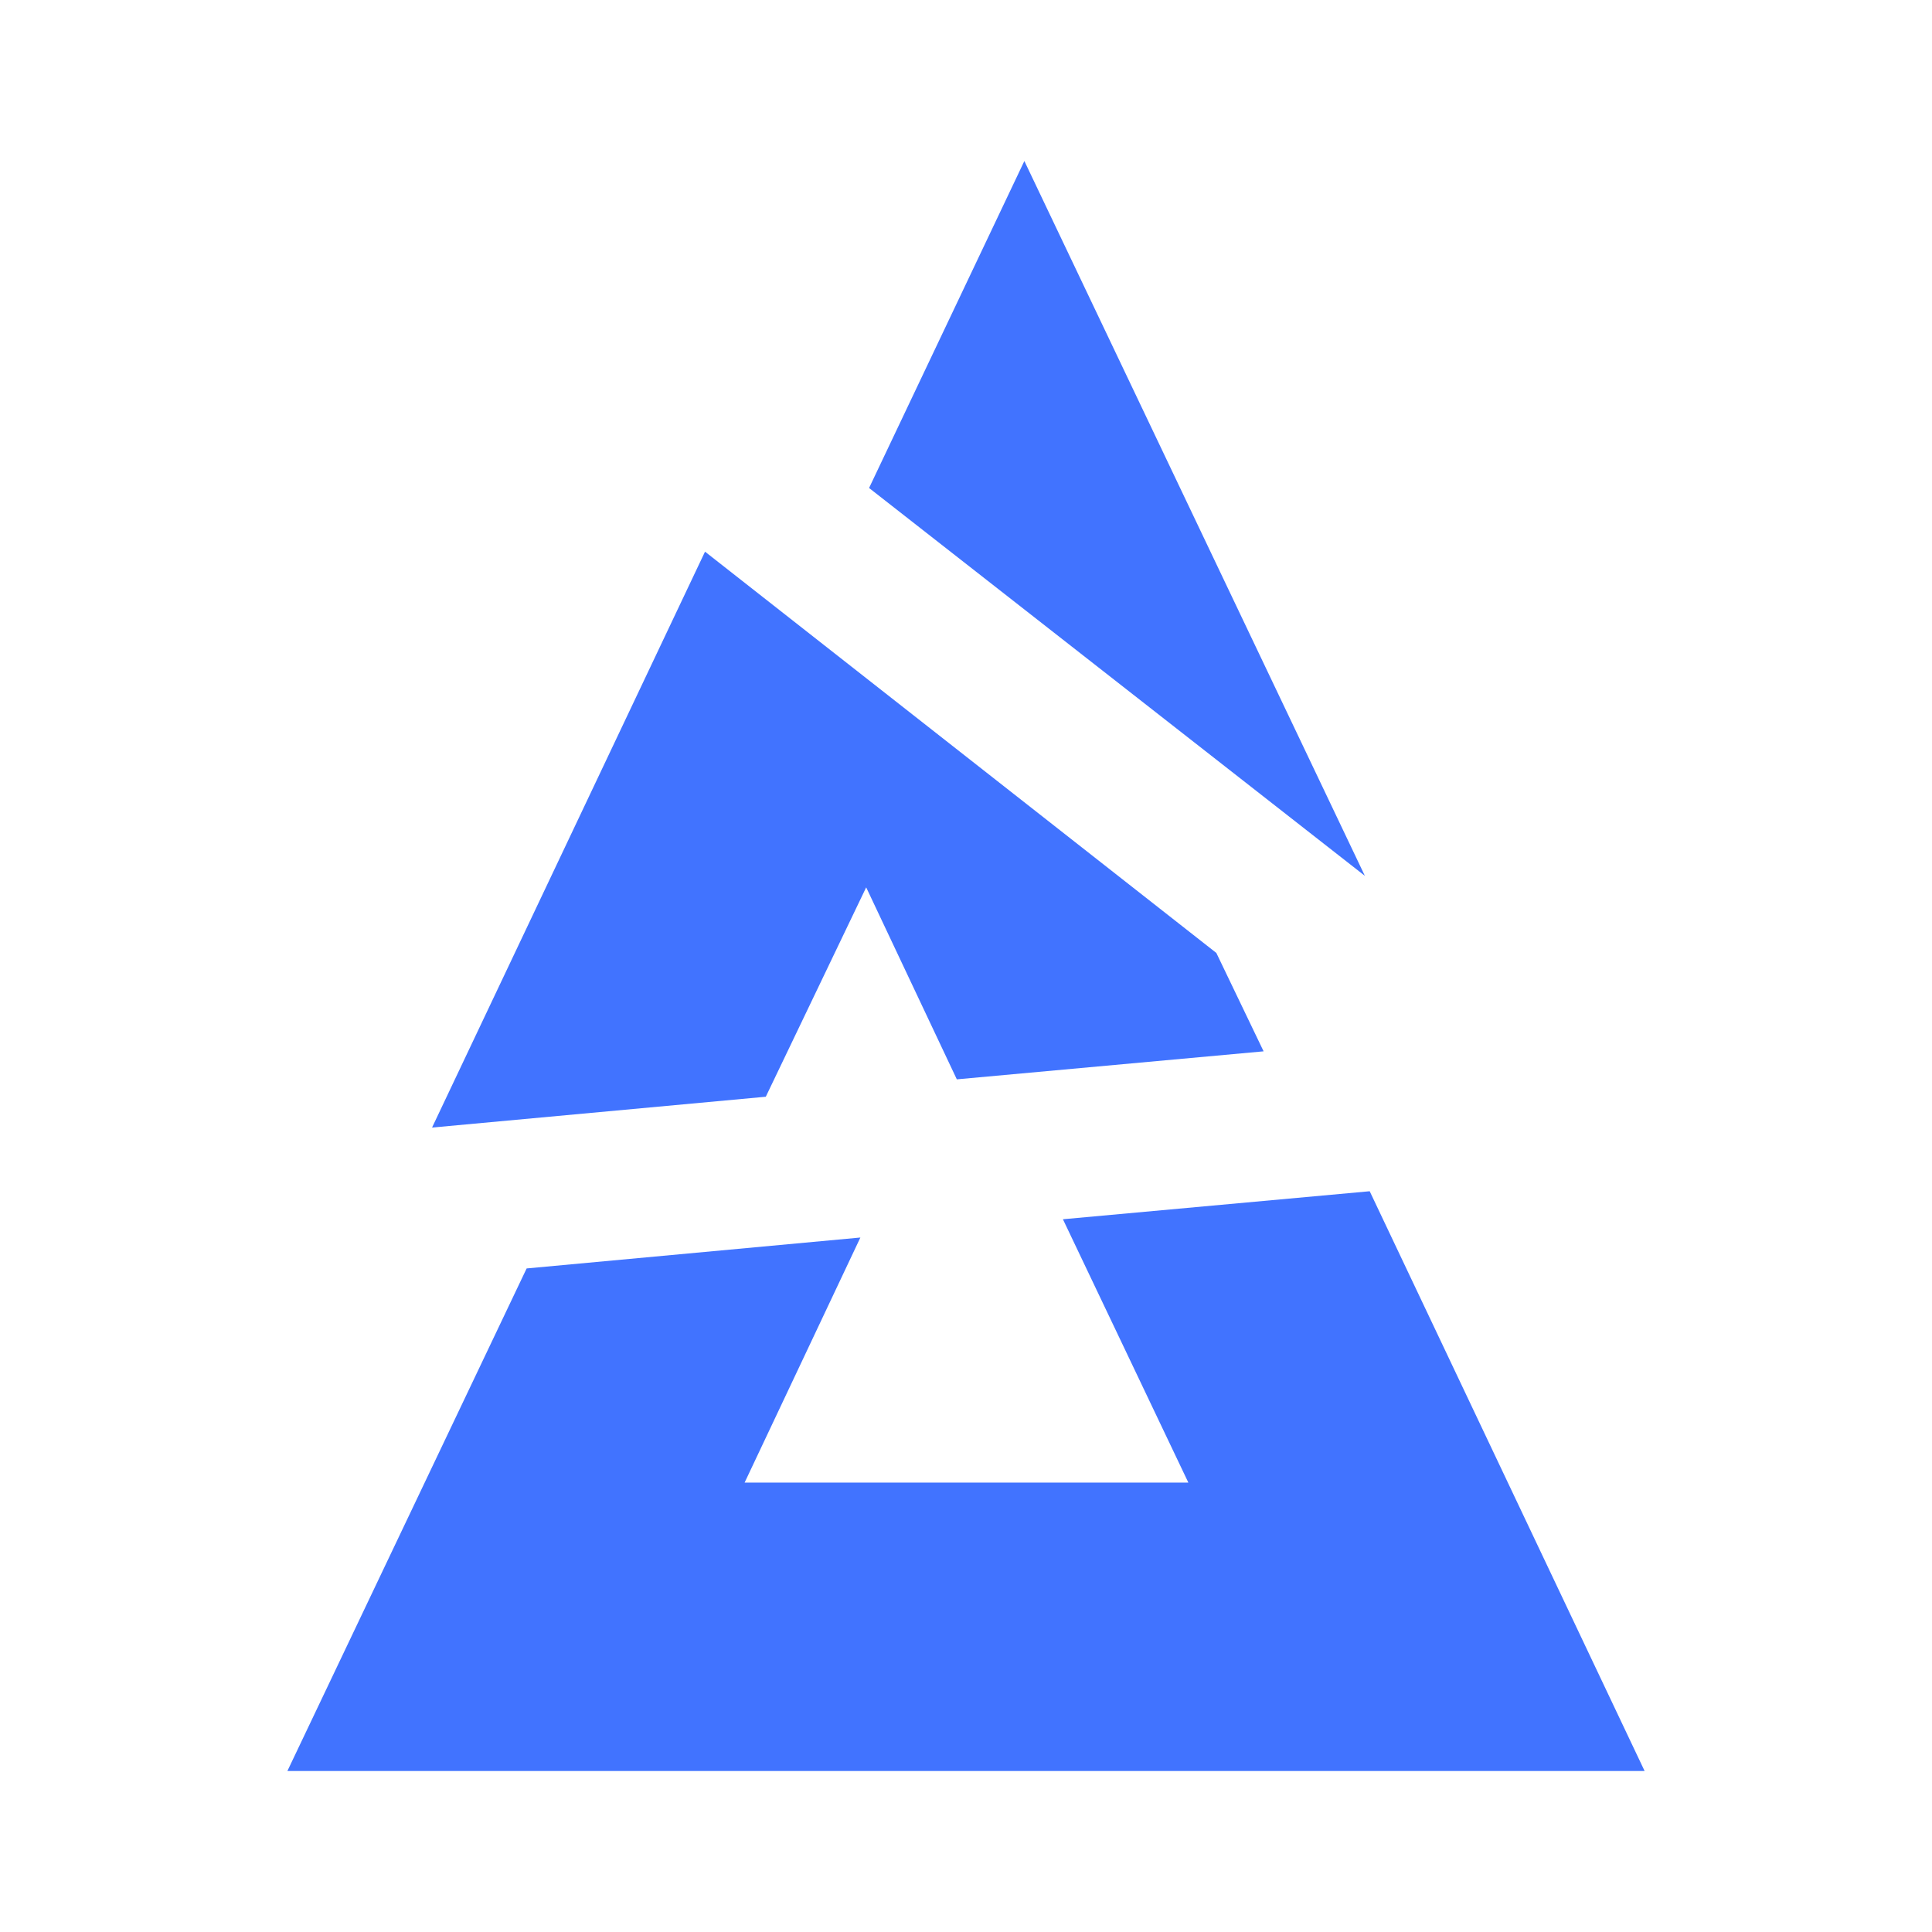
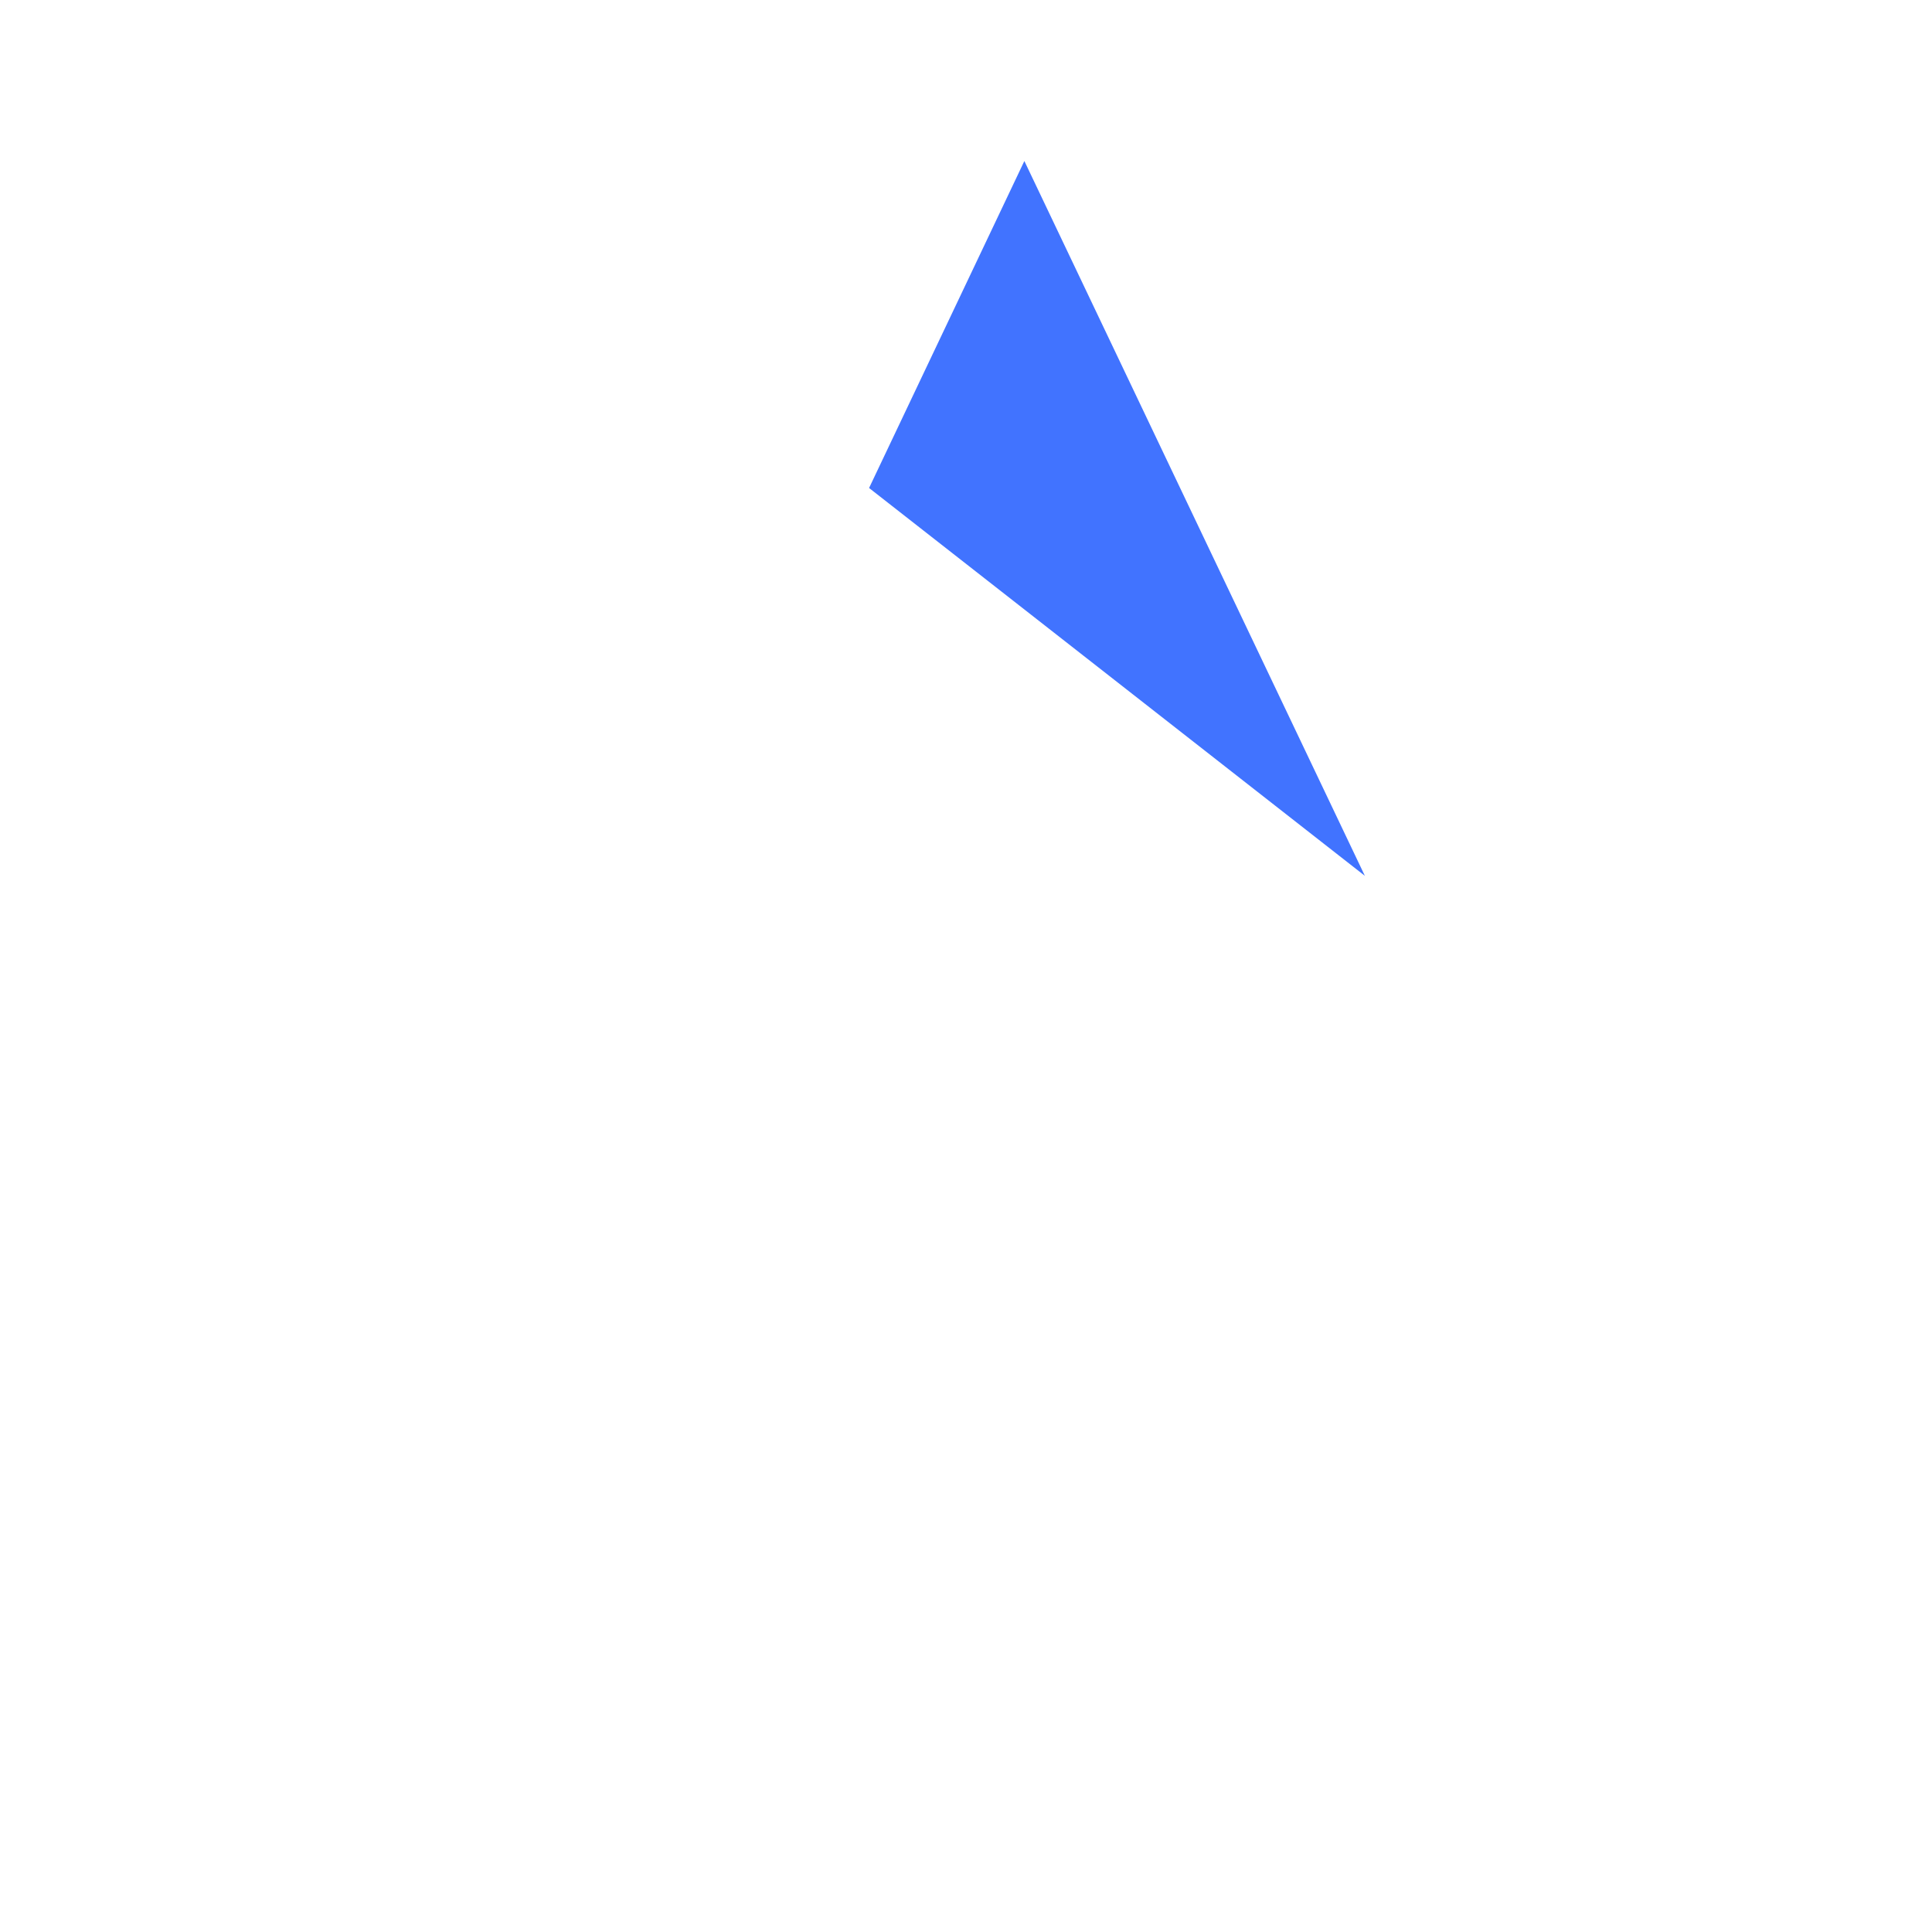
<svg xmlns="http://www.w3.org/2000/svg" width="24" height="24" viewBox="0 0 24 24" fill="none">
  <path d="M12.725 2L10.796 6.062L16.955 10.88L12.725 2Z" fill="#4173FF" />
-   <path d="M15.697 13.06L15.11 11.838L8.758 6.853L5.367 14.007L9.513 13.624L10.76 11.023L11.886 13.408L15.697 13.06Z" fill="#4173FF" />
-   <path d="M17.015 14.798L13.204 15.146L14.762 18.417H9.25L10.688 15.373L6.542 15.757L3.57 22H20.43L17.015 14.798Z" fill="#4173FF" />
</svg>